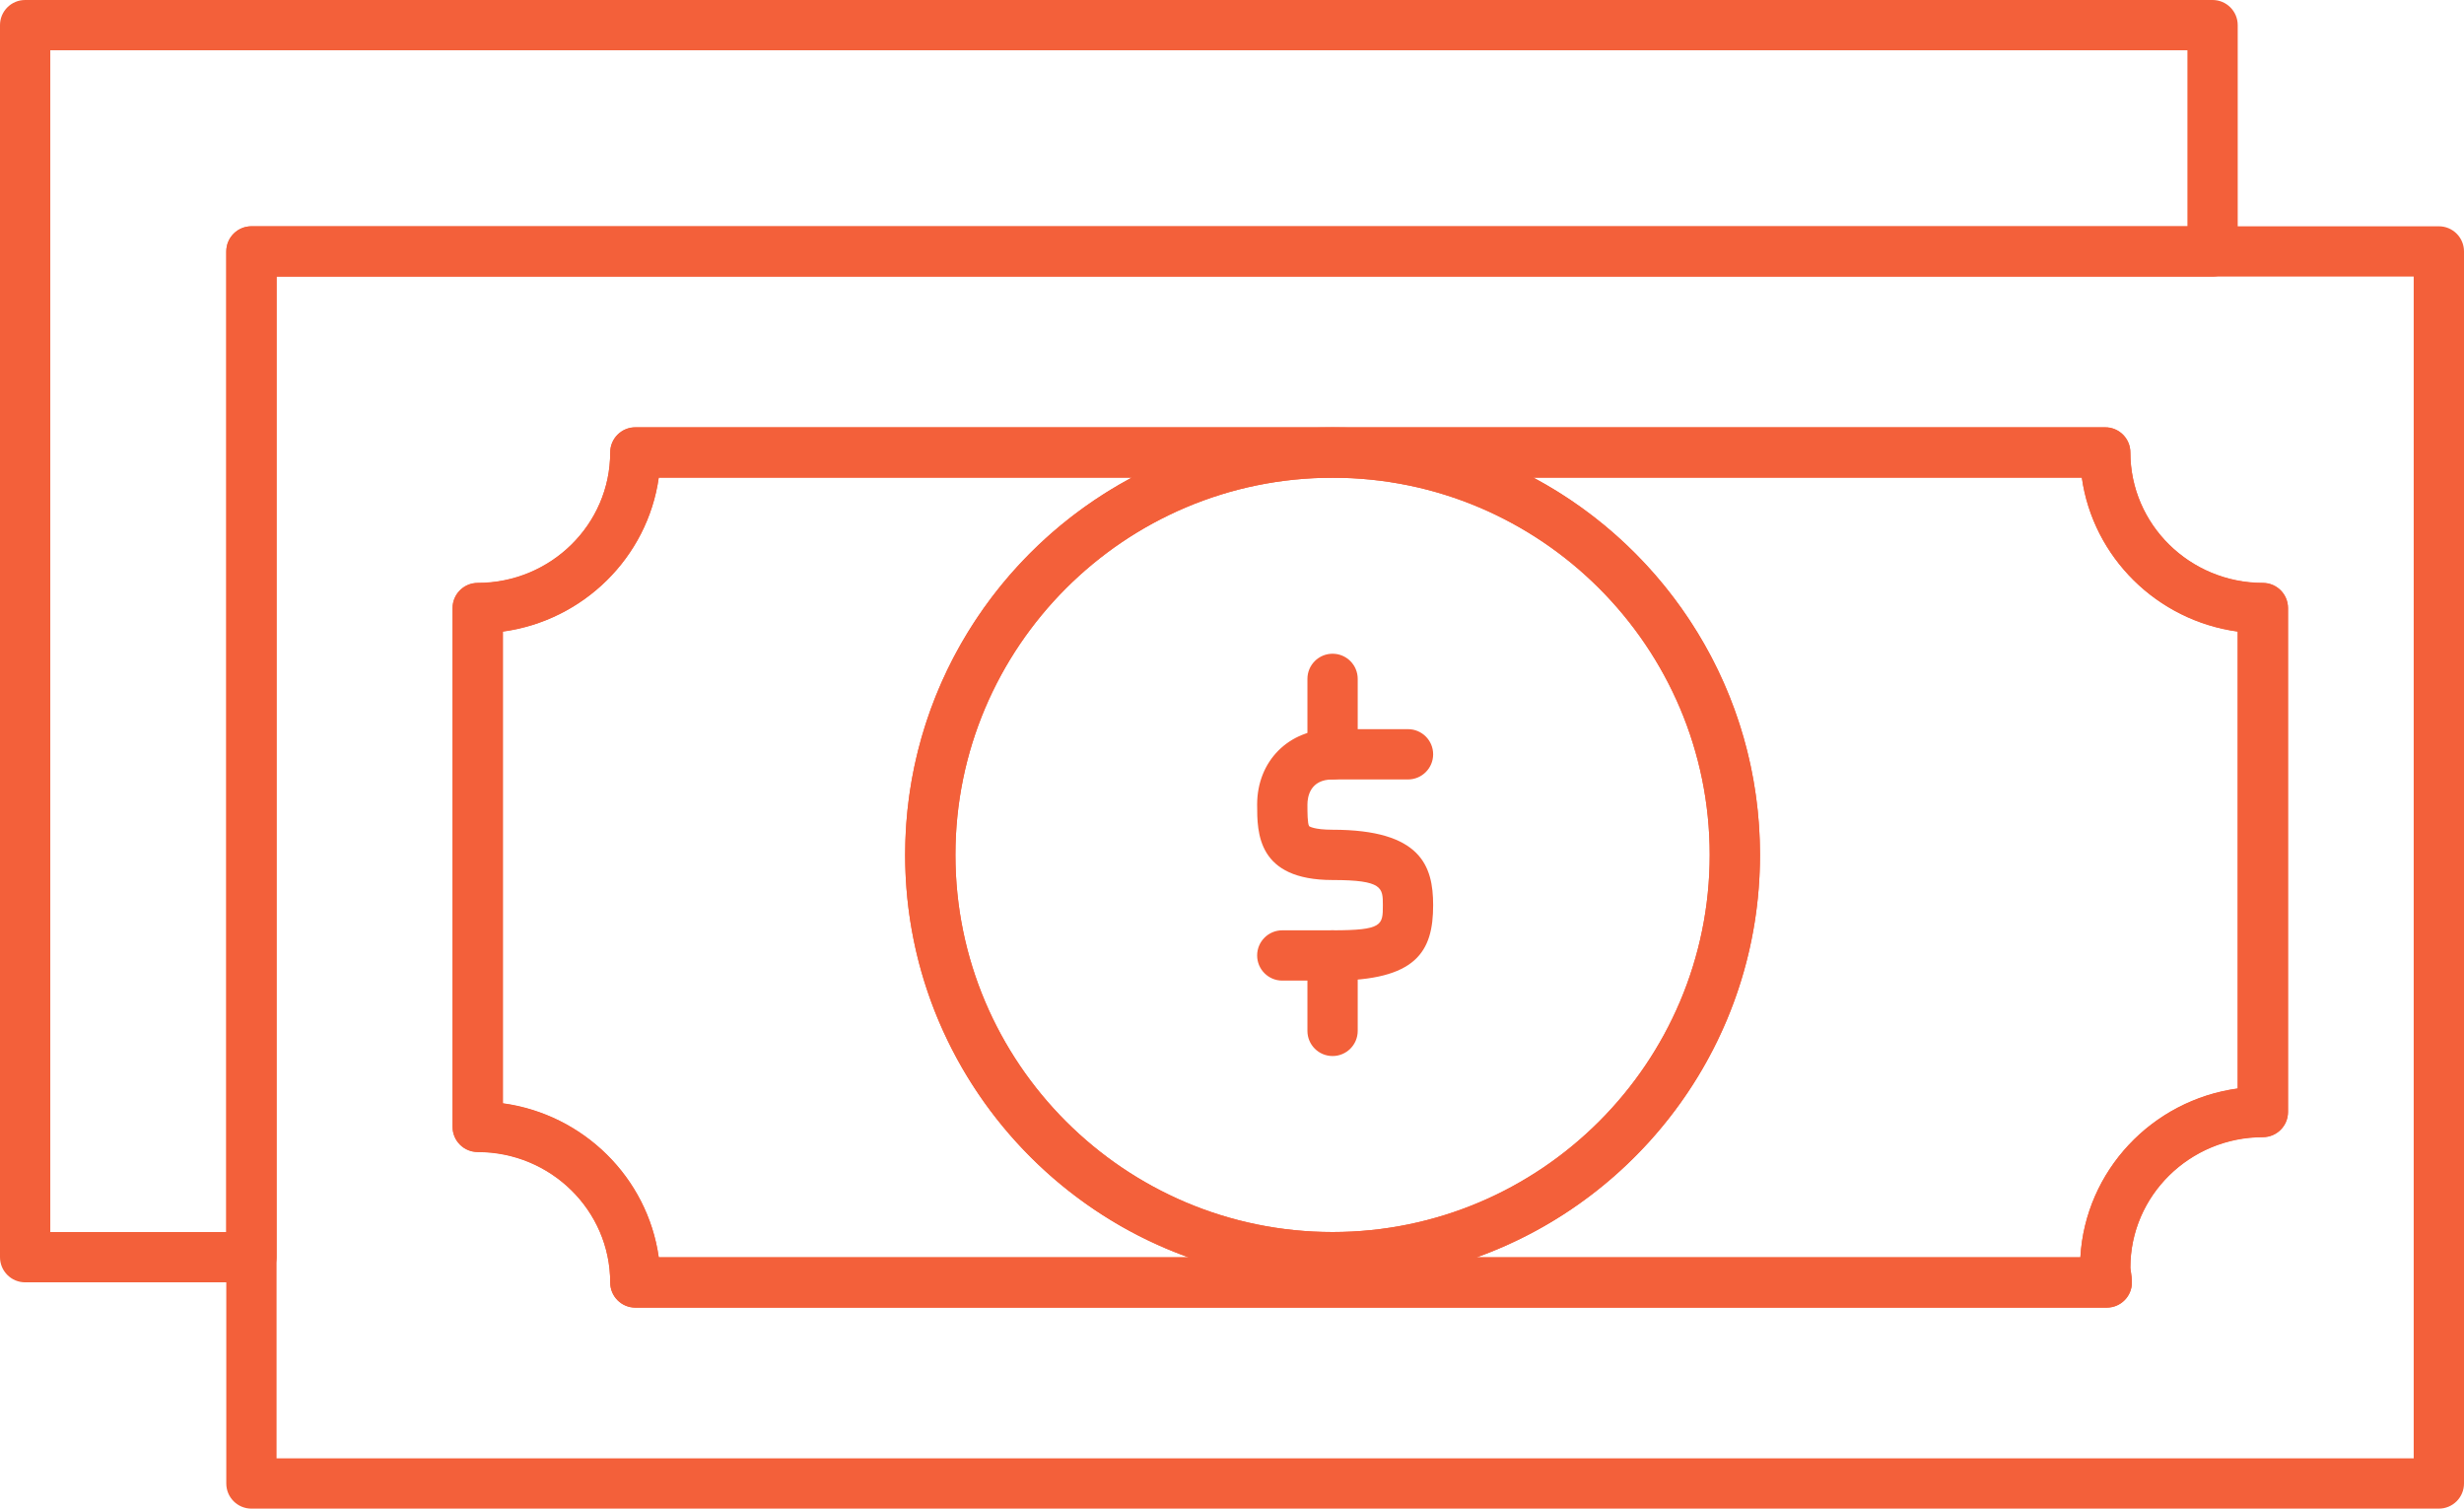
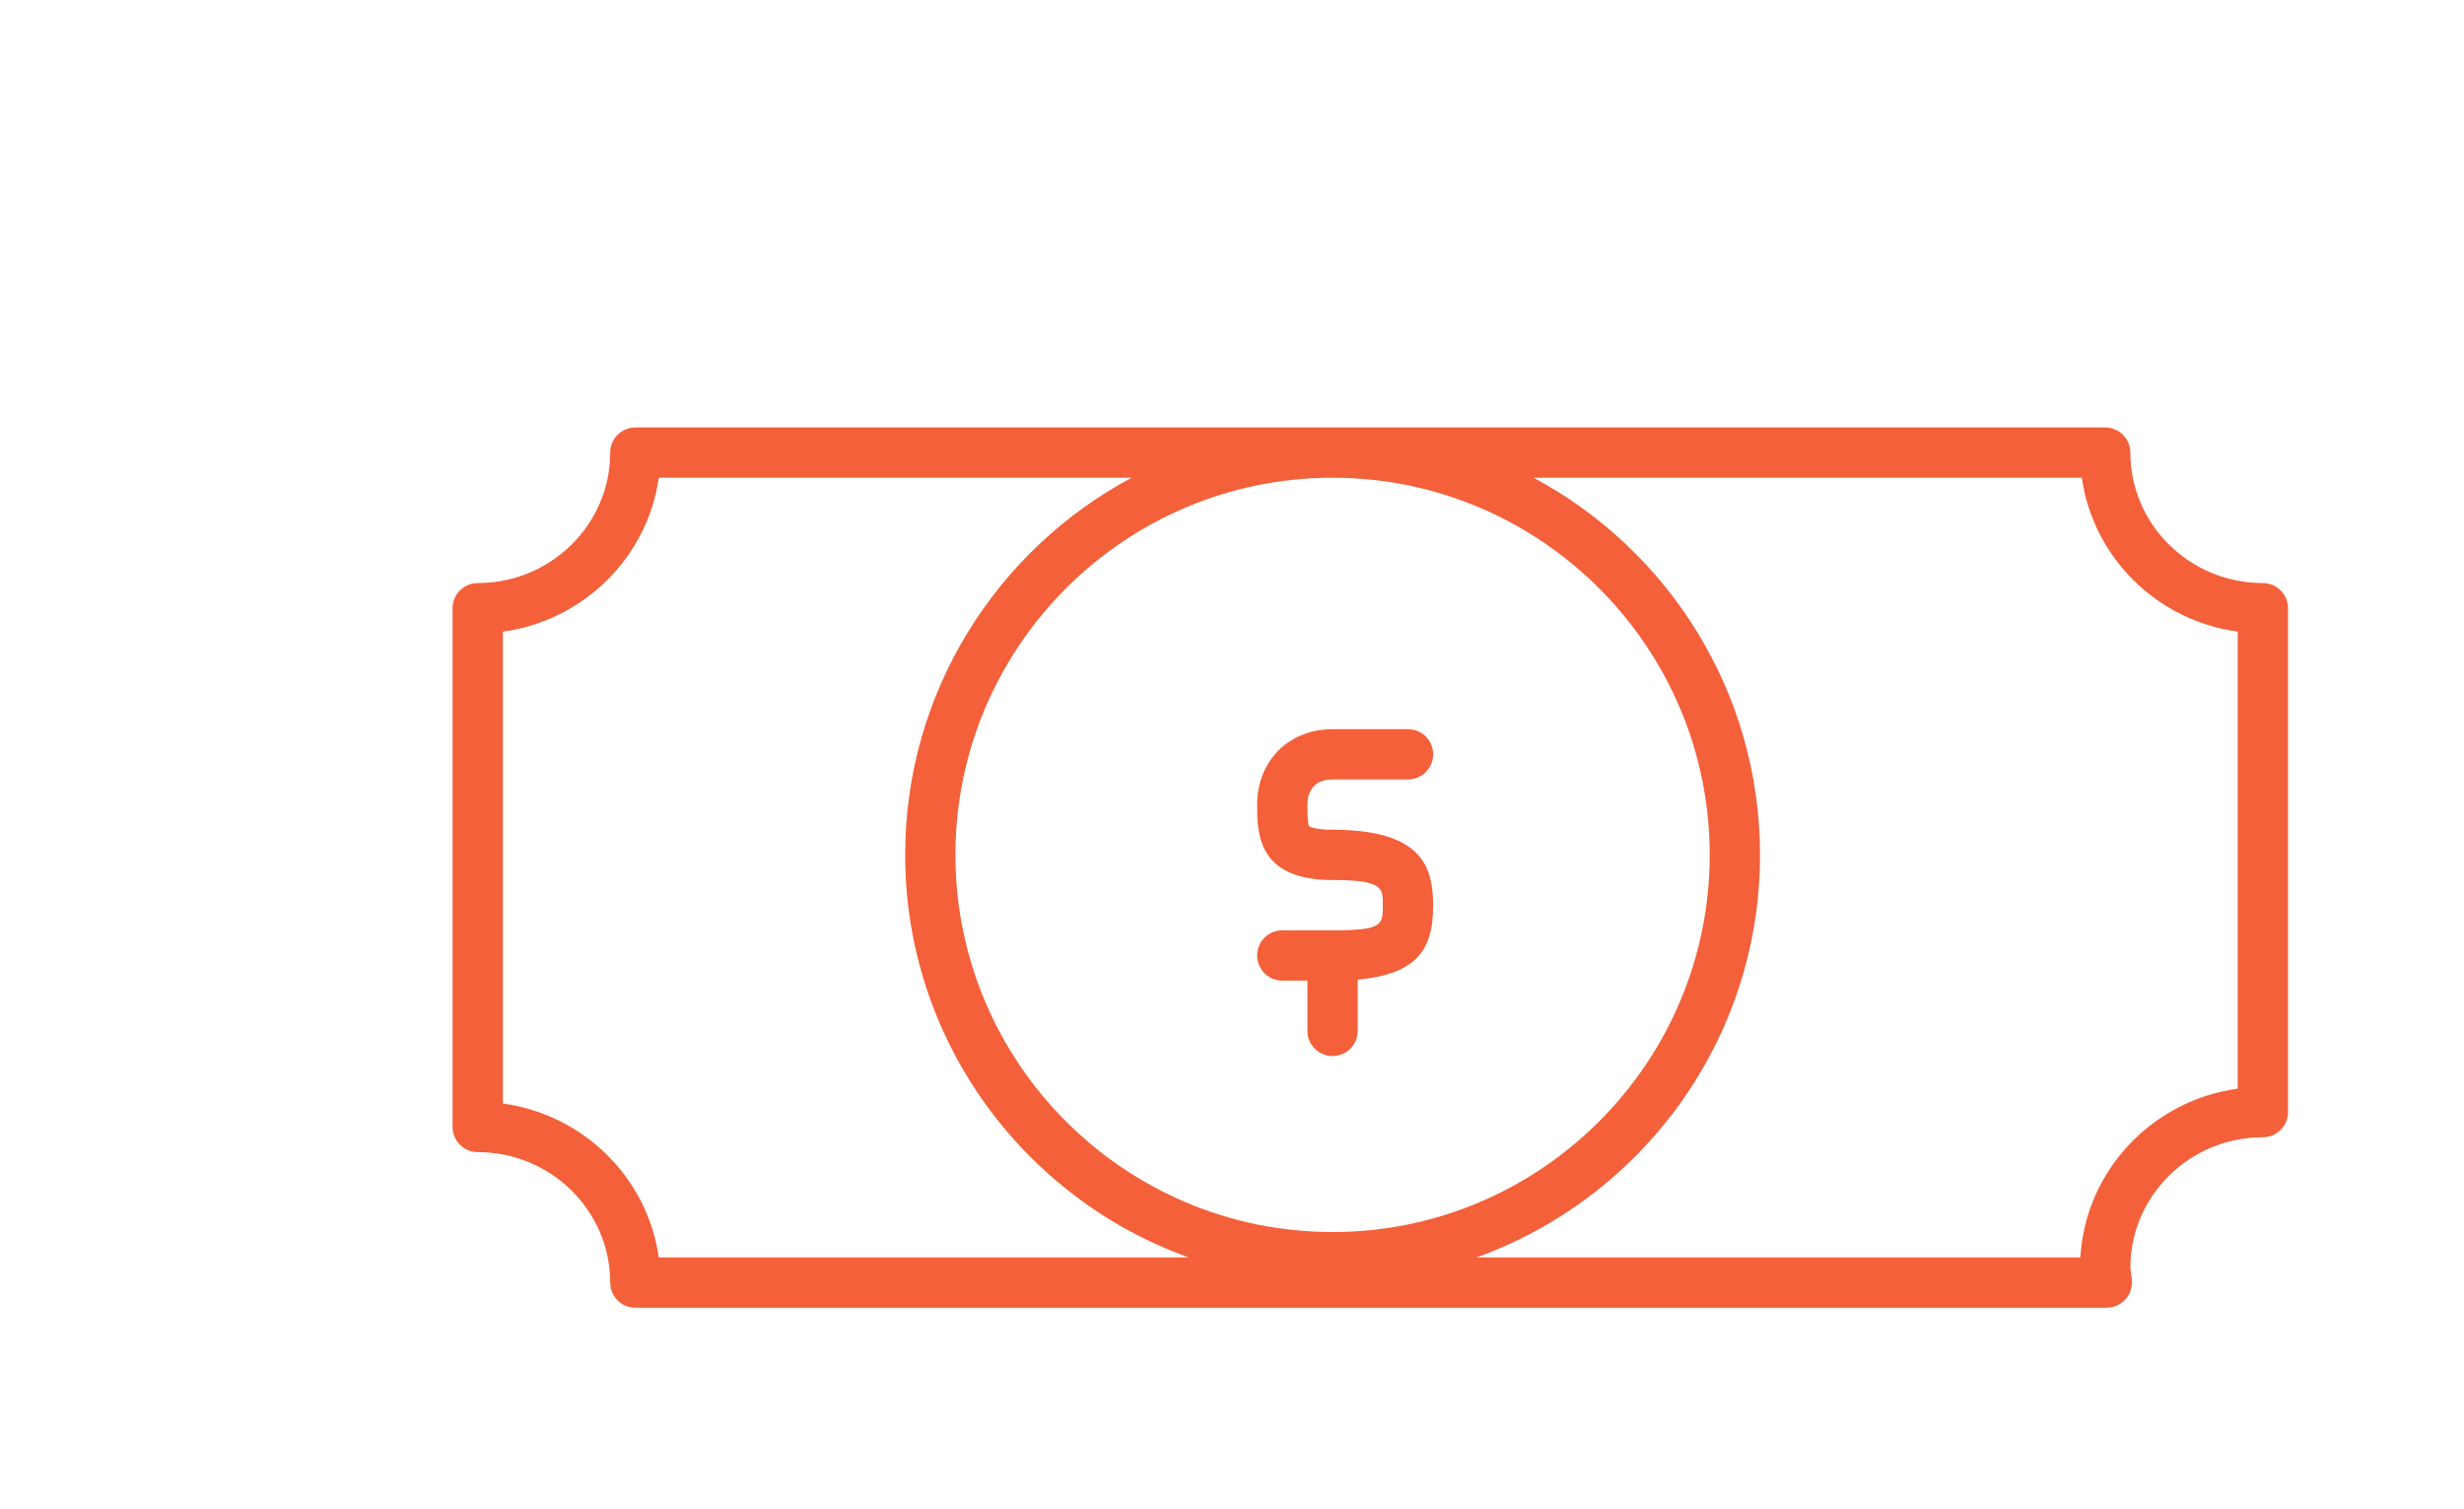
<svg xmlns="http://www.w3.org/2000/svg" data-name="Layer 2" fill="#000000" height="60" preserveAspectRatio="xMidYMid meet" version="1" viewBox="0.0 0.0 98.0 60.0" width="98" zoomAndPan="magnify">
  <g data-name="ecommerce">
    <g data-name="Case" fill="#f3603a" id="change1_1">
-       <path d="m10,51H1c-.552,0-1-.447-1-1V1C0,.447.448,0,1,0h87c.552,0,1,.447,1,1v9c0,.553-.448,1-1,1H11v39c0,.553-.448,1-1,1Zm-8-2h7V10c0-.553.448-1,1-1h77V2H2v47Z" />
-       <path d="m97,60H10c-.552,0-1-.447-1-1V10c0-.553.448-1,1-1h87c.552,0,1,.447,1,1v49c0,.553-.448,1-1,1Zm-86-2h85V11H11v47Zm72.79-6H25.27c-.552,0-1-.447-1-1,0-2.862-2.364-5.19-5.27-5.19-.552,0-1-.447-1-1v-20.63c0-.553.448-1,1-1,2.906,0,5.27-2.328,5.27-5.189,0-.553.448-1,1-1h58.46c.552,0,1,.447,1,1,0,2.861,2.364,5.189,5.27,5.189.552,0,1,.447,1,1v20.04c0,.553-.448,1-1,1-2.906,0-5.27,2.328-5.27,5.19,0,.055.012.106.02.157.022.146.041.289.041.433,0,.553-.448,1-1,1Zm-57.59-2h56.542c.197-3.444,2.855-6.247,6.258-6.713v-18.175c-3.207-.438-5.752-2.952-6.2-6.122H26.2c-.448,3.17-2.993,5.684-6.2,6.122v18.765c3.207.438,5.752,2.953,6.2,6.123Z" />
      <path d="m83.79,52.01H25.27c-.552,0-1-.447-1-1,0-2.861-2.364-5.189-5.27-5.189-.552,0-1-.447-1-1v-20.631c0-.553.448-1,1-1,2.906,0,5.27-2.328,5.27-5.189,0-.553.448-1,1-1h58.46c.552,0,1,.447,1,1,0,2.861,2.364,5.189,5.27,5.189.552,0,1,.447,1,1v20.04c0,.553-.448,1-1,1-2.906,0-5.27,2.328-5.27,5.19,0,.055.012.106.02.158.022.146.041.289.041.432,0,.553-.448,1-1,1Zm-25.069-2h24.021c.197-3.444,2.855-6.247,6.258-6.713v-18.175c-3.207-.438-5.752-2.952-6.2-6.122h-21.805c5.354,2.865,9.005,8.515,9.005,15,0,7.368-4.711,13.656-11.279,16.01Zm-32.521,0h21.08c-6.568-2.354-11.279-8.642-11.279-16.01,0-6.485,3.65-12.135,9.005-15h-18.805c-.448,3.17-2.993,5.684-6.2,6.122v18.766c3.207.438,5.752,2.952,6.2,6.122Zm26.8-31.01c-8.271,0-15,6.729-15,15s6.729,15,15,15,15-6.729,15-15-6.729-15-15-15Z" />
-       <path d="m53,51c-9.374,0-17-7.626-17-17s7.626-17,17-17,17,7.626,17,17-7.626,17-17,17Zm0-32c-8.271,0-15,6.729-15,15s6.729,15,15,15,15-6.729,15-15-6.729-15-15-15Z" />
      <path d="m53,39h-2c-.552,0-1-.447-1-1s.448-1,1-1h2c2,0,2-.212,2-1,0-.687,0-1-2-1-3,0-3-1.878-3-3,0-1.738,1.262-3,3-3h3c.552,0,1,.447,1,1s-.448,1-1,1h-3c-.902,0-1,.699-1,1s0,.754.068.858h0s.179.142.932.142c3.516,0,4,1.441,4,3,0,1.853-.669,3-4,3Z" />
-       <path d="m53,31c-.552,0-1-.447-1-1v-3c0-.553.448-1,1-1s1,.447,1,1v3c0,.553-.448,1-1,1Z" />
      <path d="m53,42c-.552,0-1-.447-1-1v-3c0-.553.448-1,1-1s1,.447,1,1v3c0,.553-.448,1-1,1Z" />
    </g>
  </g>
</svg>